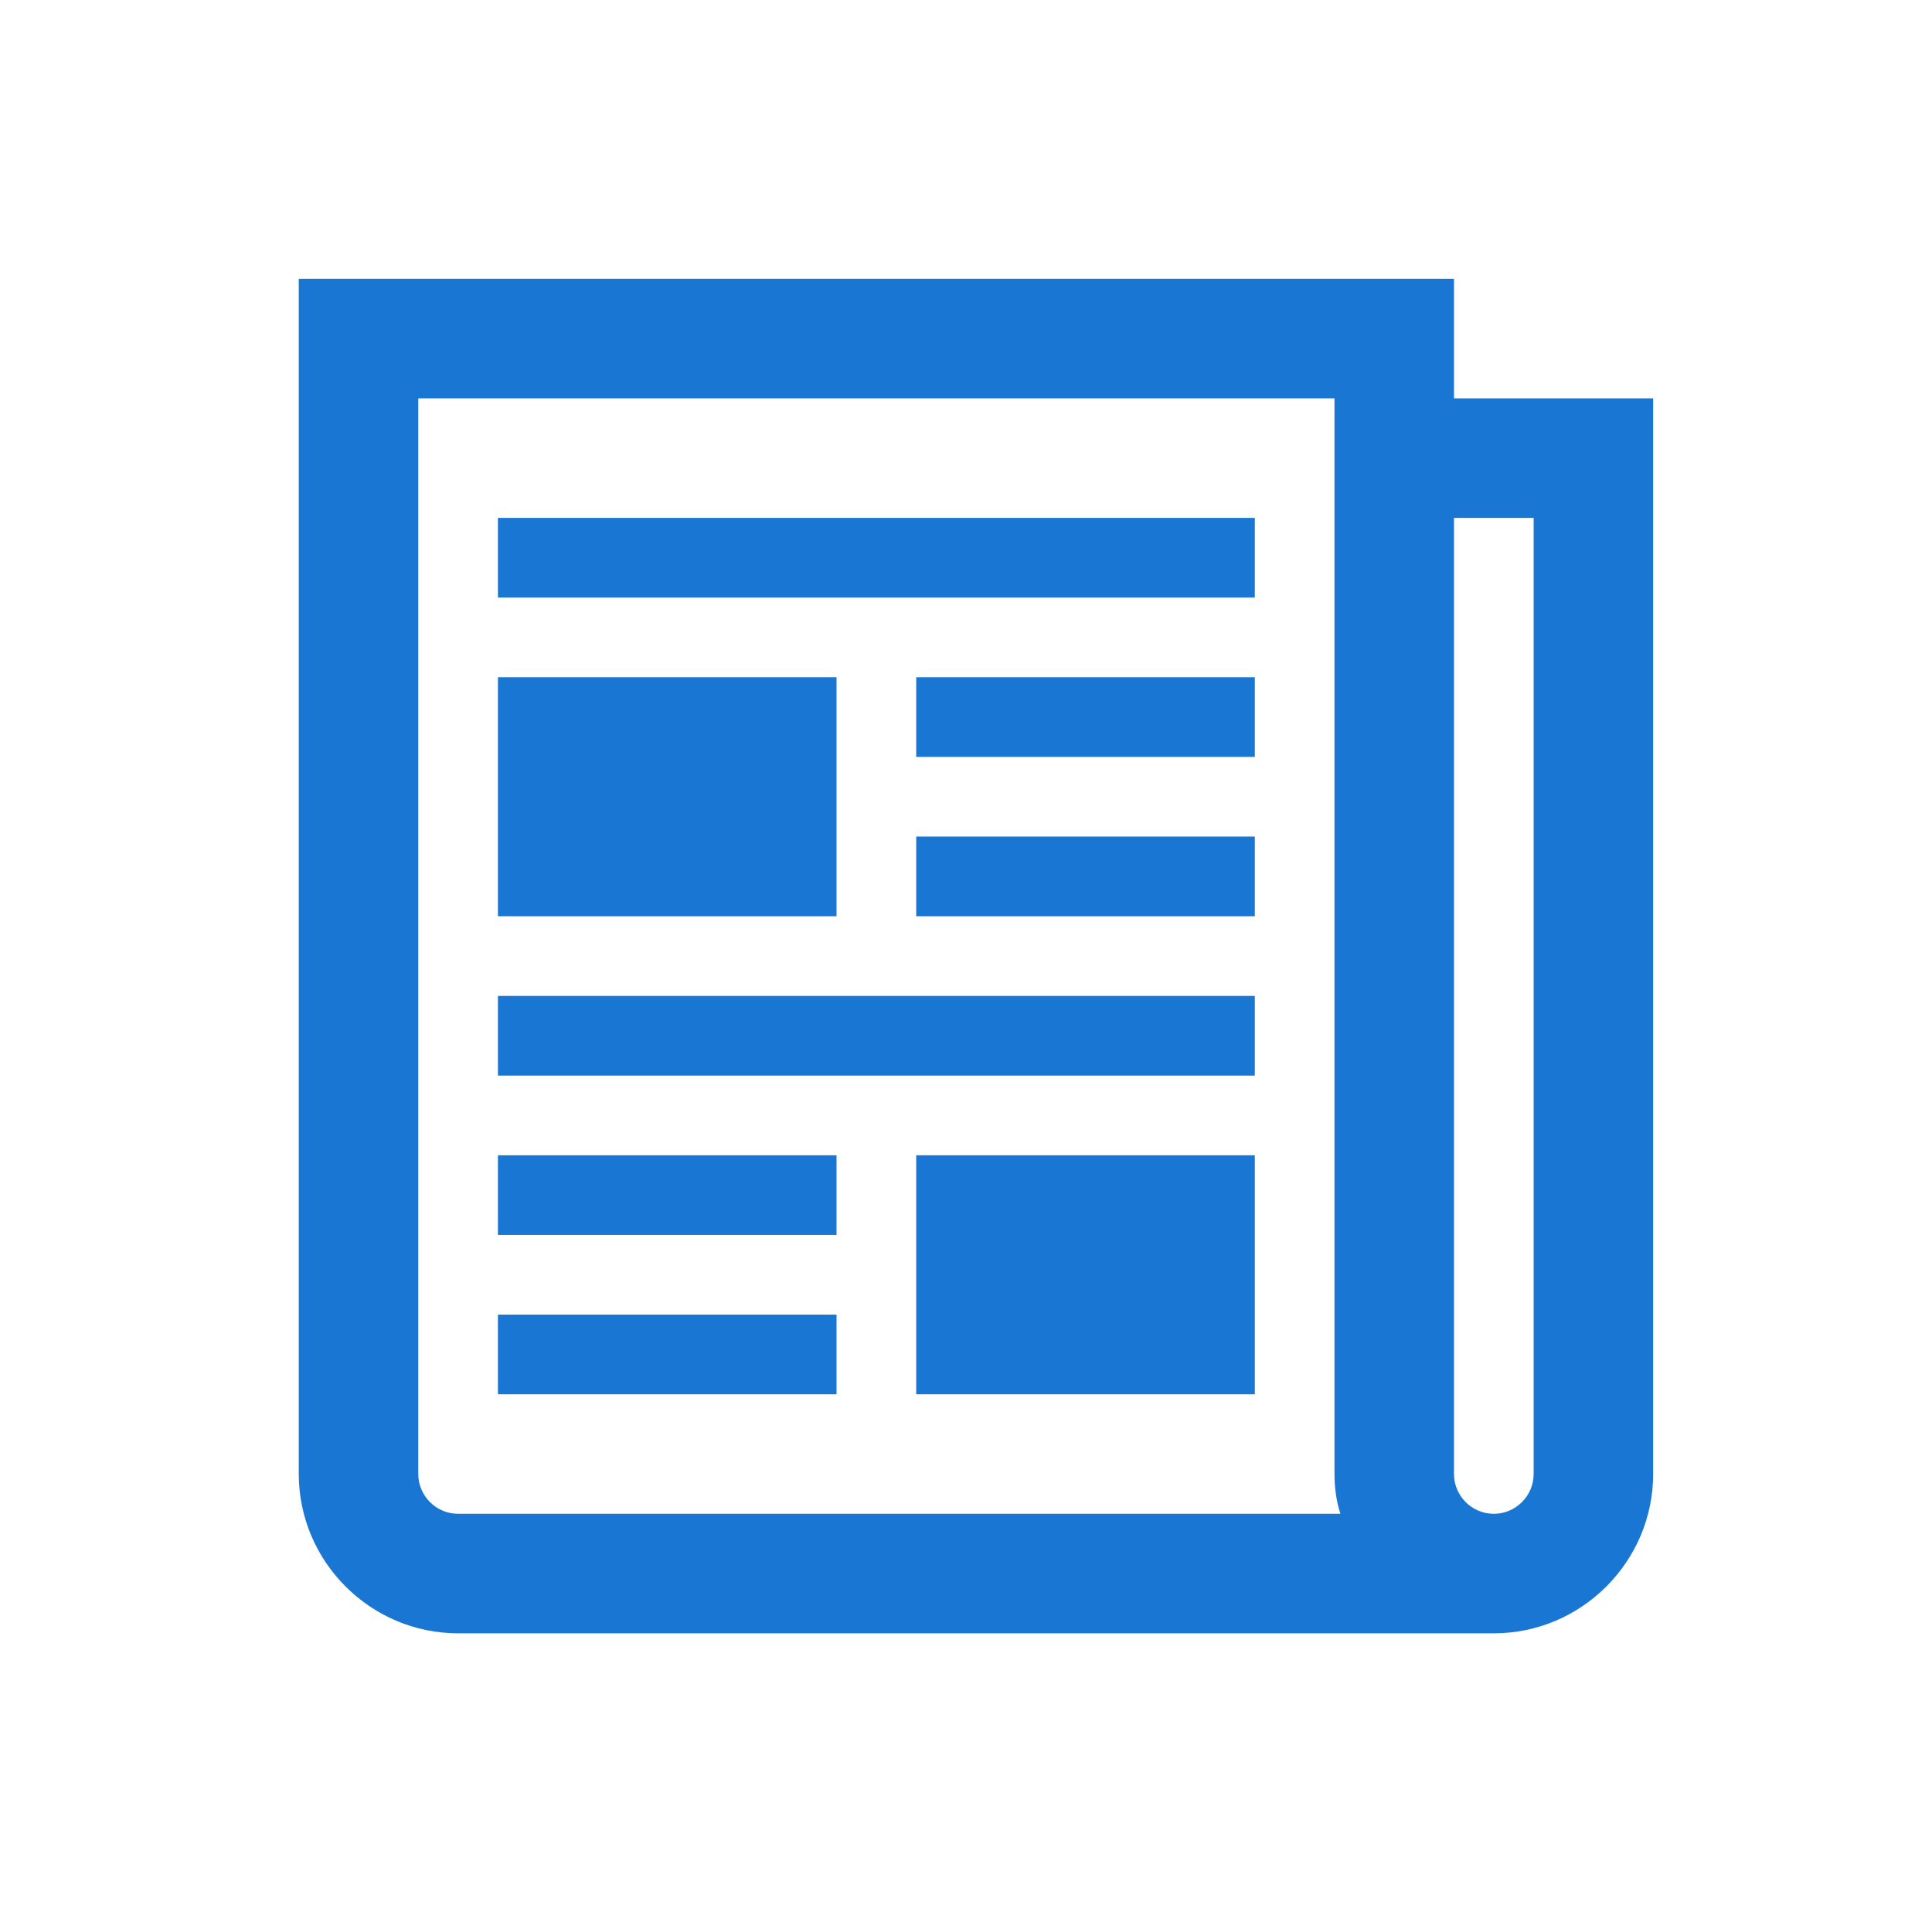
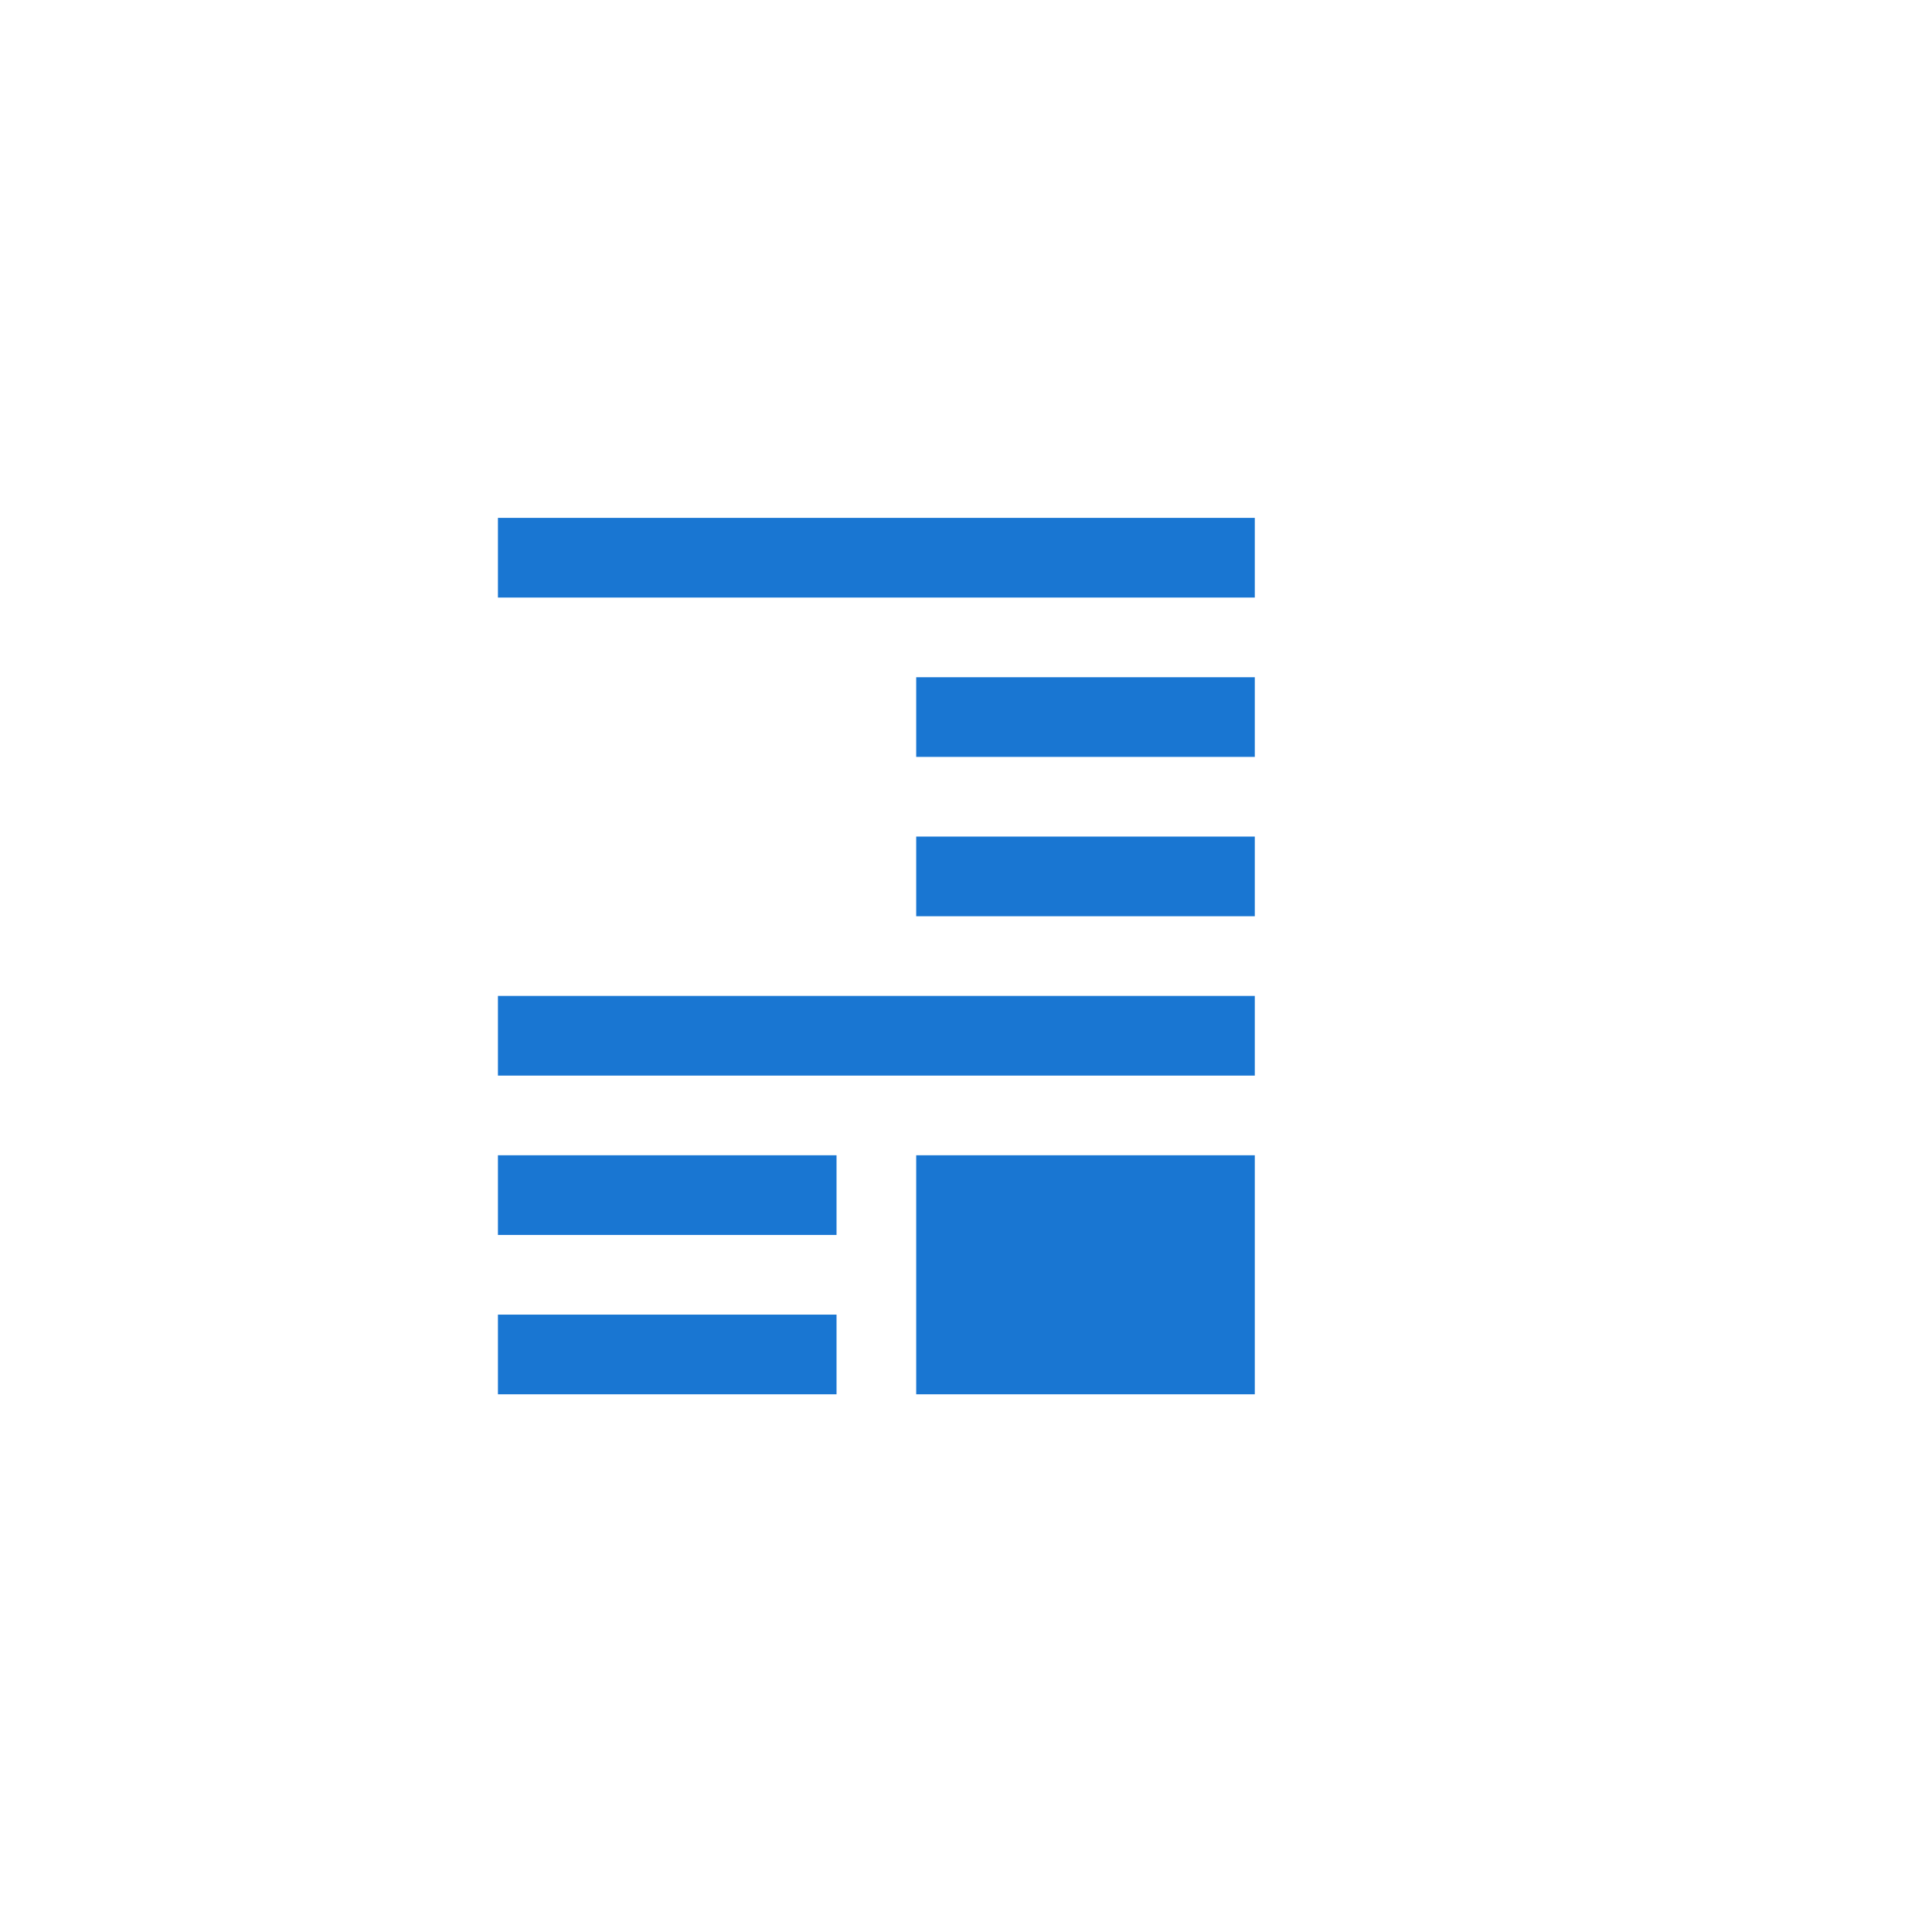
<svg xmlns="http://www.w3.org/2000/svg" width="97" height="96" xml:space="preserve" overflow="hidden">
  <g transform="translate(-712 -296)">
    <g>
      <g>
        <g>
          <g>
-             <path d="M789 370C789 371.1 788.1 372 787 372 785.9 372 785 371.1 785 370L785 322 789 322 789 370ZM735 372C733.9 372 733 371.1 733 370L733 316 779 316 779 370C779 370.7 779.1 371.4 779.3 372L735 372ZM785 316 785 310 727 310 727 370C727 374.4 730.6 378 735 378L787 378C791.4 378 795 374.4 795 370L795 316 785 316Z" fill="#1976D2" fill-rule="nonzero" fill-opacity="1" />
            <path d="M737 322 775 322 775 326 737 326Z" fill="#1976D2" fill-rule="nonzero" fill-opacity="1" />
            <path d="M758 330 775 330 775 334 758 334Z" fill="#1976D2" fill-rule="nonzero" fill-opacity="1" />
            <path d="M758 338 775 338 775 342 758 342Z" fill="#1976D2" fill-rule="nonzero" fill-opacity="1" />
-             <path d="M737 330 754 330 754 342 737 342Z" fill="#1976D2" fill-rule="nonzero" fill-opacity="1" />
            <path d="M737 346 775 346 775 350 737 350Z" fill="#1976D2" fill-rule="nonzero" fill-opacity="1" />
            <path d="M758 354 775 354 775 366 758 366Z" fill="#1976D2" fill-rule="nonzero" fill-opacity="1" />
            <path d="M737 354 754 354 754 358 737 358Z" fill="#1976D2" fill-rule="nonzero" fill-opacity="1" />
            <path d="M737 362 754 362 754 366 737 366Z" fill="#1976D2" fill-rule="nonzero" fill-opacity="1" />
          </g>
        </g>
      </g>
    </g>
  </g>
</svg>